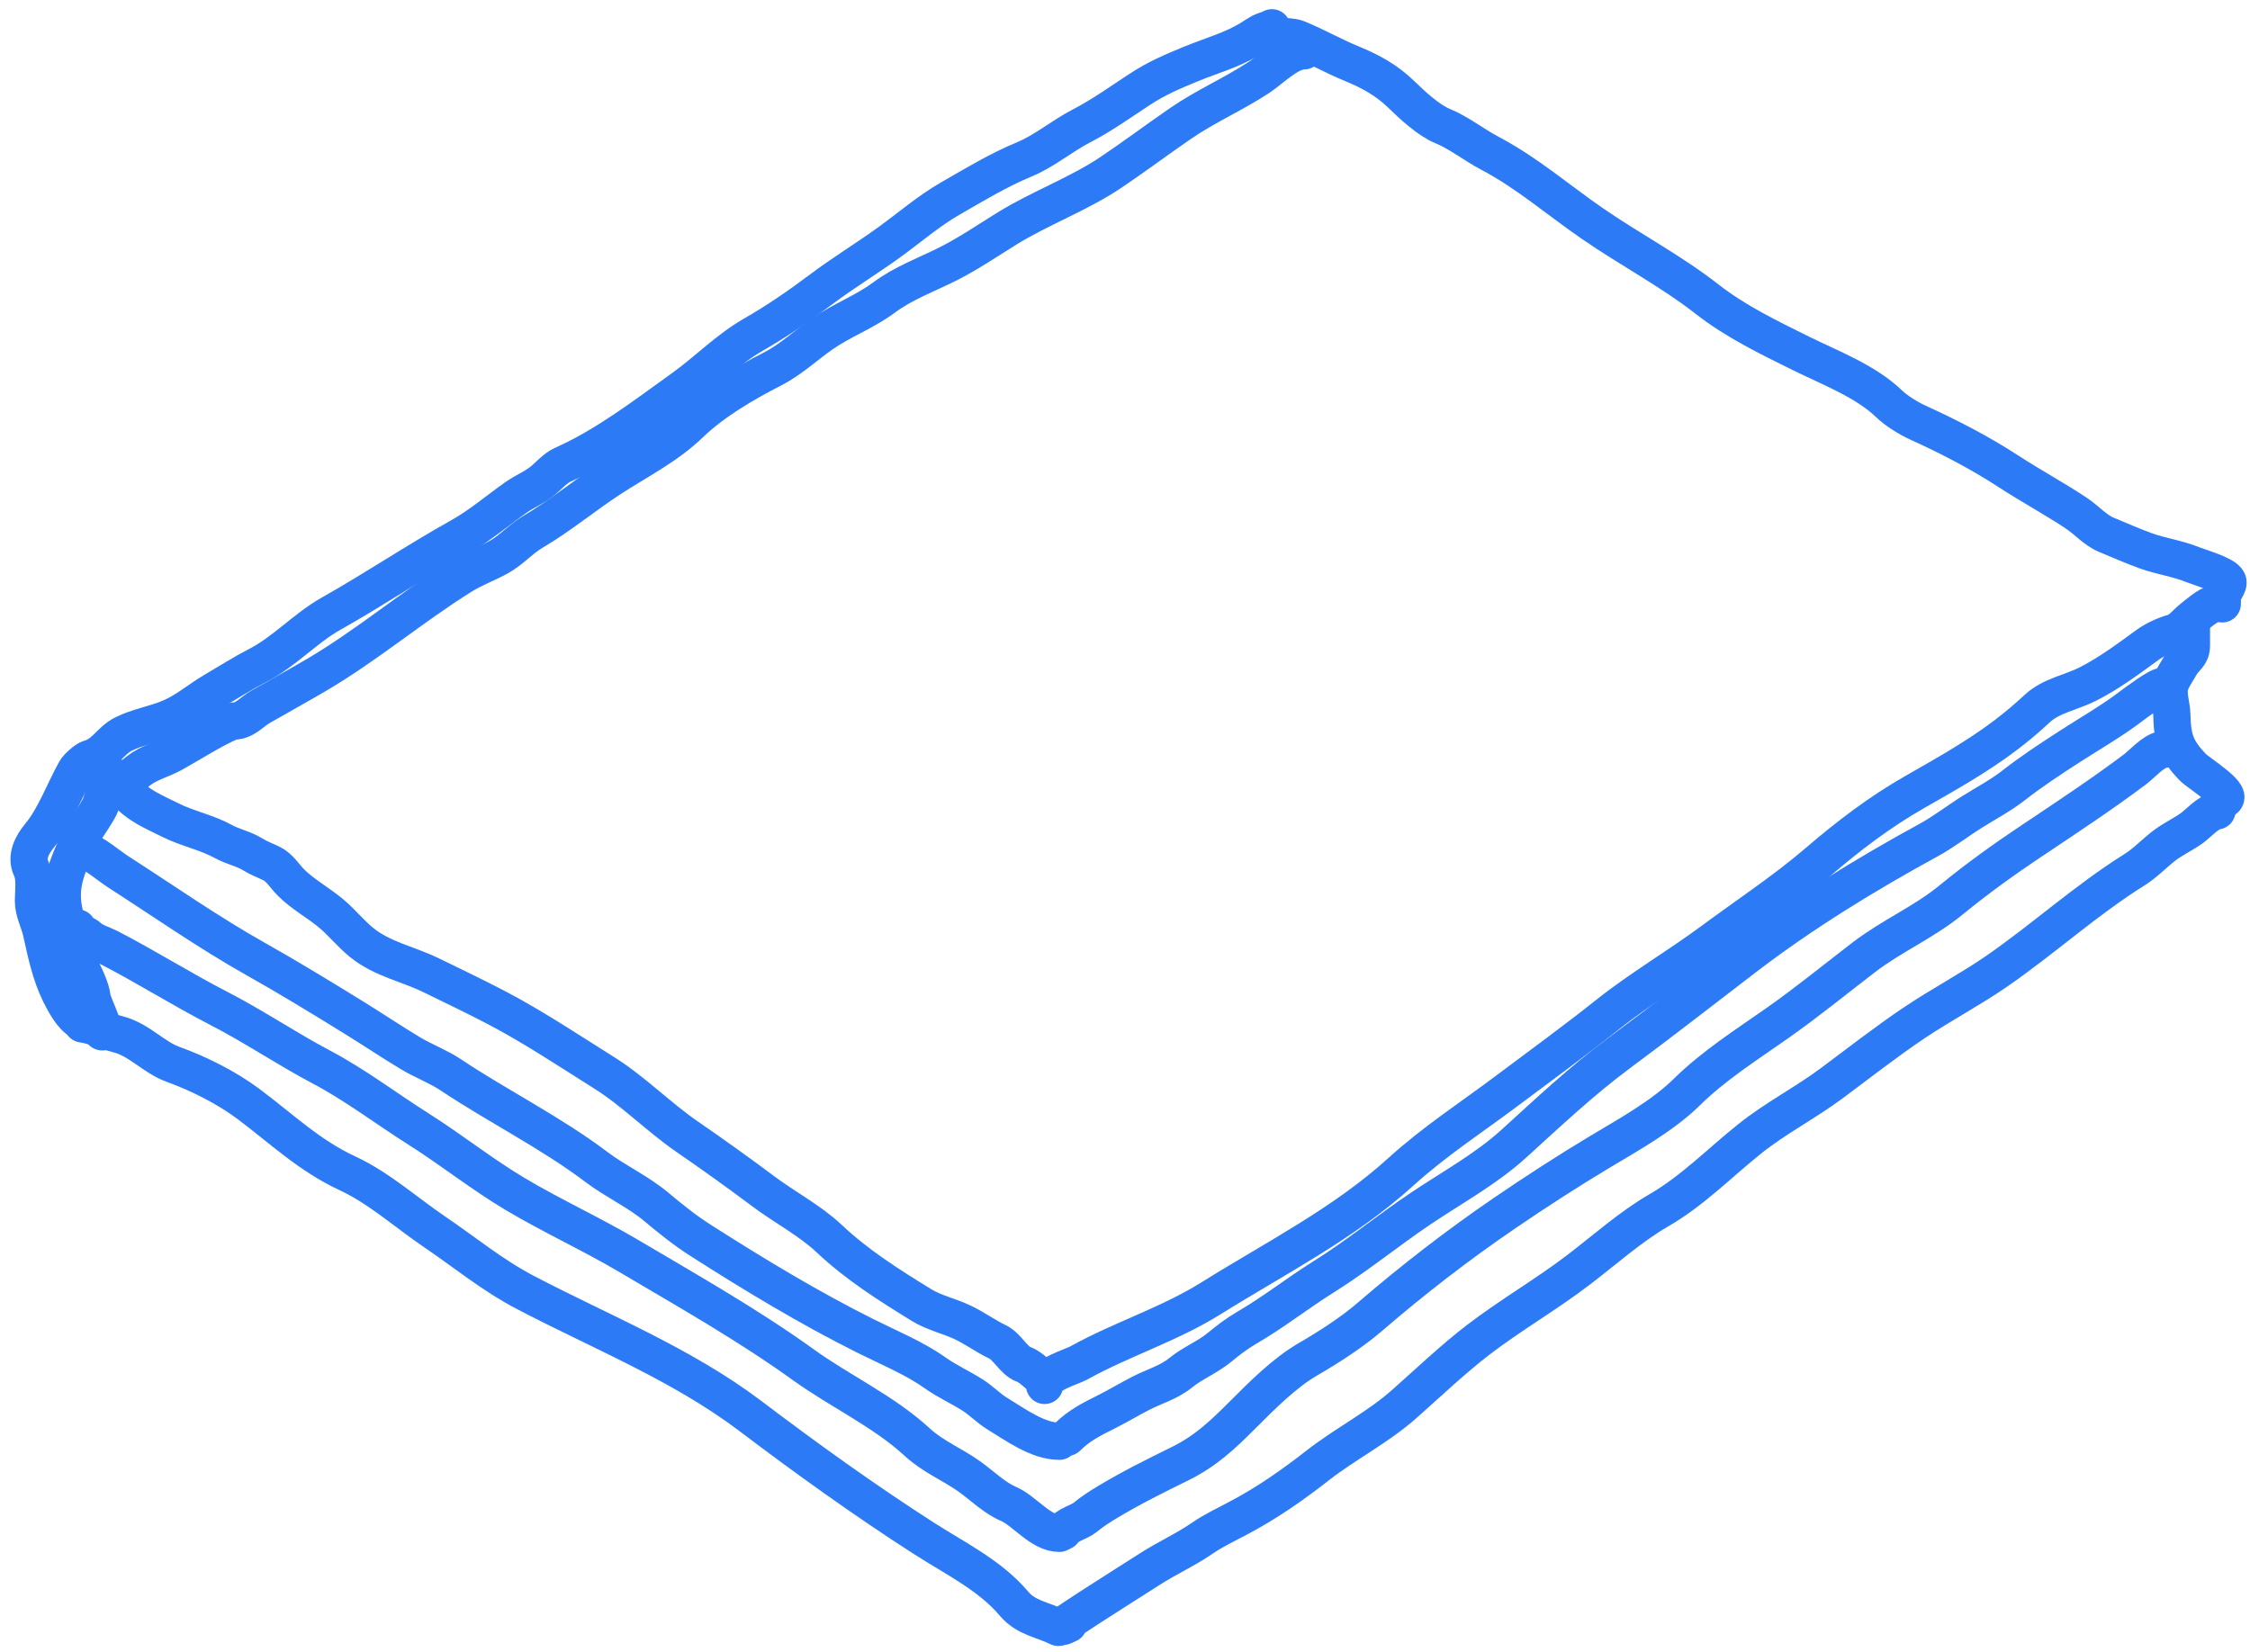
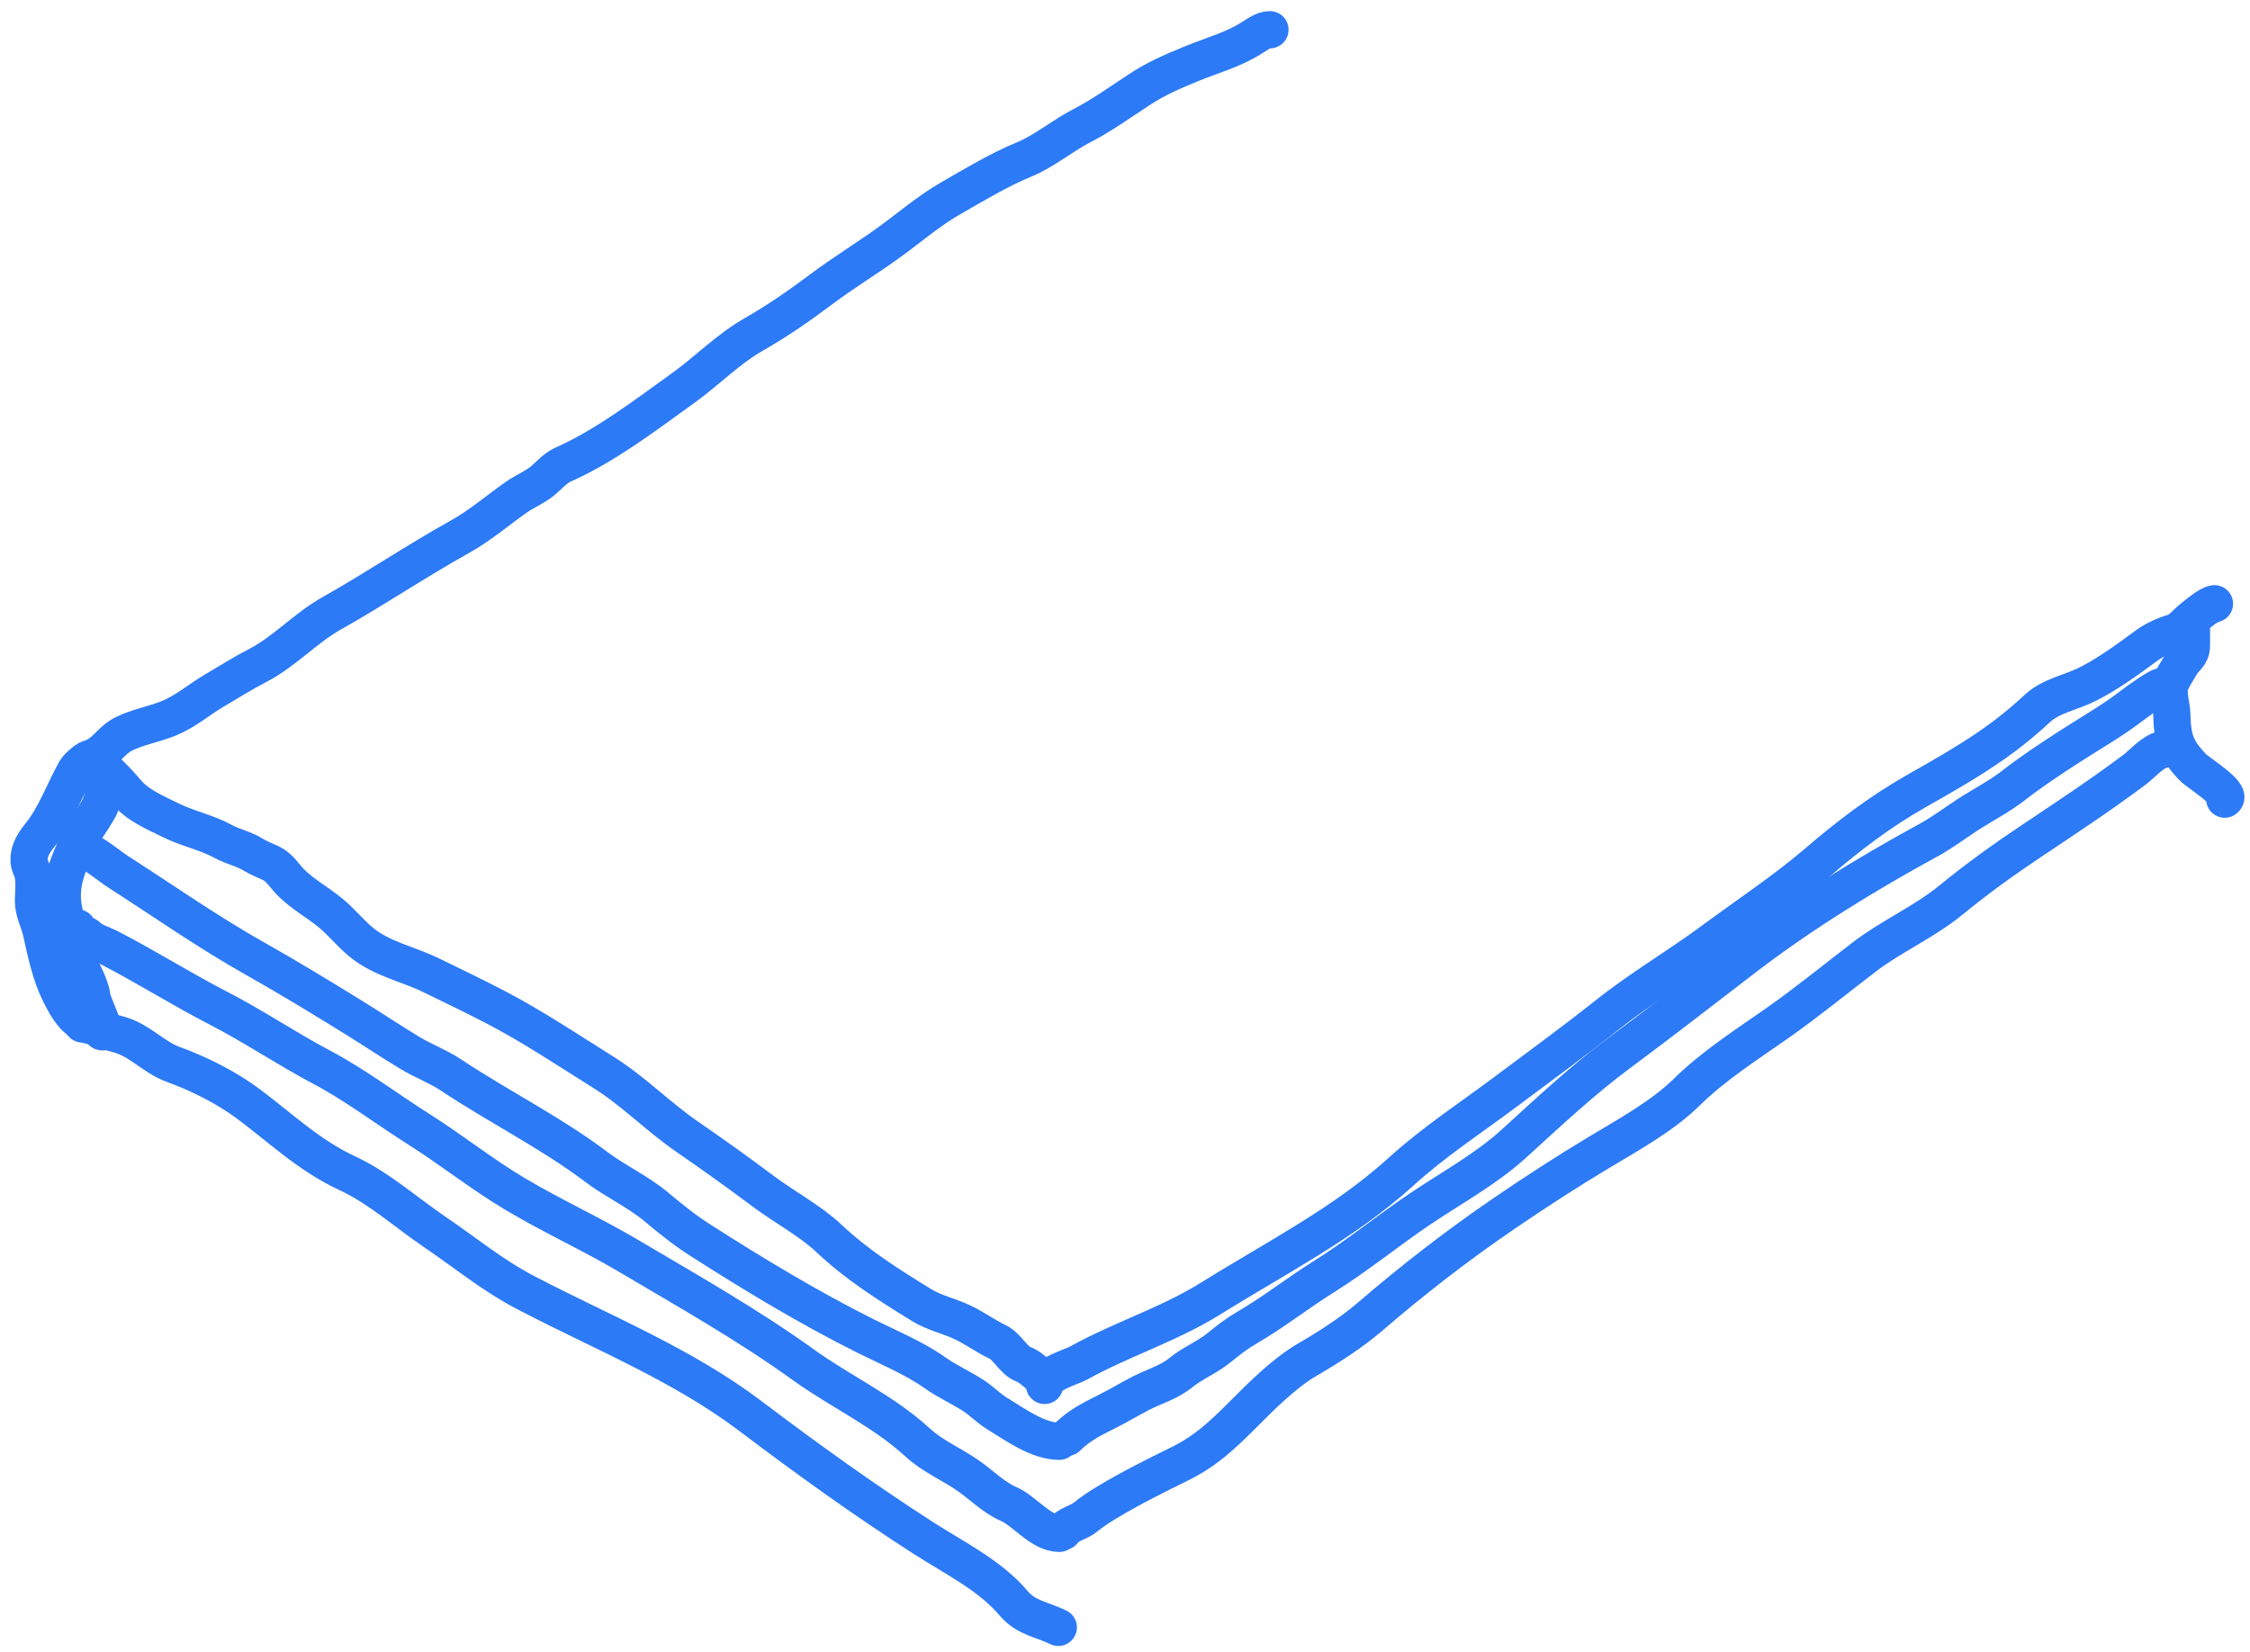
<svg xmlns="http://www.w3.org/2000/svg" width="162" height="119" viewBox="0 0 162 119" fill="none">
  <path d="M91.436 2.141C90.98 2.141 90.557 2.455 90.166 2.705C88.791 3.587 87.25 3.989 85.761 4.602C84.388 5.168 83.297 5.628 82.061 6.436C80.721 7.313 79.311 8.324 77.891 9.054C76.467 9.787 75.216 10.873 73.737 11.484C71.902 12.243 70.128 13.316 68.407 14.306C66.866 15.192 65.473 16.4 64.033 17.441C62.421 18.608 60.718 19.642 59.127 20.835C57.512 22.046 56.005 23.089 54.251 24.096C52.389 25.166 50.914 26.705 49.188 27.945C46.459 29.904 43.615 32.093 40.534 33.463C39.962 33.717 39.497 34.286 39.014 34.67C38.431 35.133 37.765 35.392 37.164 35.814C35.819 36.76 34.56 37.849 33.119 38.652C29.98 40.4 26.978 42.428 23.854 44.185C21.982 45.239 20.479 46.93 18.571 47.916C17.466 48.488 16.458 49.127 15.389 49.758C14.266 50.422 13.389 51.224 12.144 51.734C11.082 52.168 9.927 52.348 8.899 52.862C7.93 53.347 7.573 54.31 6.438 54.634C6.18 54.708 5.588 55.237 5.442 55.496C4.615 56.967 3.946 58.861 2.863 60.16C2.333 60.796 1.841 61.691 2.236 62.527C2.567 63.225 2.409 64.138 2.409 64.894C2.409 65.651 2.819 66.385 2.981 67.112C3.316 68.62 3.629 70.172 4.321 71.557C4.626 72.167 5.175 73.222 5.795 73.532" stroke="#2D7AF6" stroke-width="2.681" stroke-linecap="round" />
-   <path d="M91.577 2C91.577 2.796 92.821 2.535 93.411 2.776C94.767 3.331 95.99 4.04 97.346 4.594C98.672 5.137 99.85 5.786 100.889 6.797C101.689 7.575 102.86 8.669 103.883 9.086C105.016 9.547 106.142 10.441 107.246 11.022C109.943 12.442 112.157 14.38 114.653 16.101C117.372 17.976 120.308 19.512 122.915 21.549C124.965 23.151 127.348 24.303 129.671 25.452C131.754 26.482 134.344 27.459 136.02 29.089C136.517 29.572 137.434 30.138 138.074 30.429C140.345 31.462 142.518 32.584 144.642 33.965C146.243 35.005 147.933 35.918 149.518 36.974C150.212 37.437 150.868 38.187 151.65 38.511C152.598 38.903 153.536 39.323 154.503 39.671C155.601 40.066 156.785 40.219 157.858 40.658C158.376 40.87 160.184 41.371 160.397 41.85C160.53 42.149 160.005 42.637 160.005 42.986C160.005 43.087 160.005 43.648 160.005 43.48" stroke="#2D7AF6" stroke-width="2.681" stroke-linecap="round" />
  <path d="M159.441 43.48C159.011 43.533 158.149 44.282 157.826 44.538C157.391 44.883 157.027 45.406 156.478 45.565C155.832 45.752 155.129 46.074 154.581 46.474C153.202 47.48 151.857 48.484 150.325 49.264C149.125 49.875 147.677 50.096 146.672 51.036C145.949 51.712 145.211 52.334 144.423 52.933C142.377 54.484 140.118 55.752 137.886 57.024C135.326 58.483 133.077 60.206 130.855 62.111C128.487 64.141 125.827 65.893 123.322 67.747C120.843 69.582 118.144 71.159 115.735 73.077C113.383 74.949 110.915 76.743 108.508 78.548C105.898 80.506 103.277 82.198 100.858 84.396C96.757 88.12 91.854 90.587 87.188 93.504C84.187 95.379 80.743 96.45 77.68 98.152C77.119 98.463 75.211 98.962 75.211 99.774" stroke="#2D7AF6" stroke-width="2.681" stroke-linecap="round" />
  <path d="M6.782 55.19C6.952 54.512 8.966 56.863 9.032 56.946C9.869 57.993 11.117 58.486 12.285 59.07C13.505 59.68 14.873 59.938 16.102 60.614C16.779 60.986 17.545 61.123 18.211 61.539C18.636 61.805 19.087 61.965 19.535 62.182C20.139 62.474 20.493 63.1 20.954 63.562C21.785 64.393 22.883 64.994 23.791 65.741C24.598 66.403 25.231 67.224 26.041 67.88C27.516 69.077 29.382 69.426 31.05 70.24C32.604 70.998 34.178 71.751 35.714 72.552C38.363 73.934 40.978 75.68 43.513 77.271C45.603 78.583 47.408 80.437 49.454 81.848C51.315 83.132 53.164 84.45 54.972 85.807C56.471 86.931 58.334 87.912 59.691 89.193C61.7 91.09 63.984 92.532 66.353 93.99C67.28 94.56 68.386 94.784 69.363 95.26C70.218 95.675 70.998 96.248 71.825 96.639C72.529 96.973 72.987 98.001 73.69 98.254C74.348 98.491 74.756 99.152 75.352 99.351" stroke="#2D7AF6" stroke-width="2.681" stroke-linecap="round" />
  <path d="M157.783 44.714C157.783 45.305 157.783 45.895 157.783 46.486C157.783 47.235 157.327 47.313 156.968 47.959C156.734 48.381 156.418 48.812 156.263 49.261C156.027 49.941 156.357 50.778 156.372 51.455C156.413 53.221 156.665 53.989 157.893 55.265C158.257 55.643 160.74 57.181 160.182 57.553" stroke="#2D7AF6" stroke-width="2.681" stroke-linecap="round" />
-   <path d="M159.617 58.4C159.088 58.4 158.198 59.366 157.815 59.639C157.158 60.104 156.406 60.447 155.777 60.94C155.074 61.49 154.432 62.168 153.676 62.641C150.215 64.803 147.101 67.642 143.737 69.962C141.845 71.266 139.775 72.352 137.858 73.638C135.806 75.014 133.865 76.538 131.886 78.011C129.979 79.43 127.881 80.499 126.007 81.993C123.812 83.744 121.883 85.747 119.43 87.167C117.418 88.332 115.548 90 113.701 91.415C111.346 93.219 108.774 94.694 106.427 96.494C104.584 97.908 102.822 99.599 101.073 101.142C99.17 102.821 96.882 103.969 94.889 105.524C93.035 106.97 91.23 108.235 89.151 109.333C88.307 109.779 87.366 110.226 86.58 110.768C85.351 111.615 84.03 112.202 82.787 113.002C80.808 114.274 74.835 118.004 76.939 116.952" stroke="#2D7AF6" stroke-width="2.681" stroke-linecap="round" />
  <path d="M5.936 73.743C6.716 73.841 7.663 74.277 8.475 74.48C10.01 74.864 11.057 76.146 12.457 76.651C14.325 77.326 16.328 78.333 17.921 79.528C20.301 81.313 22.28 83.229 25.014 84.498C27.276 85.547 29.225 87.312 31.269 88.699C33.464 90.188 35.433 91.825 37.814 93.073C43.281 95.936 49.097 98.246 54.047 101.993C58.1 105.06 62.21 108.017 66.494 110.771C68.736 112.212 71.289 113.455 72.992 115.474C73.889 116.538 75.043 116.621 76.198 117.199" stroke="#2D7AF6" stroke-width="2.681" stroke-linecap="round" />
  <path d="M7.77 56.954C7.427 56.992 7.33 57.829 7.182 58.106C6.637 59.128 5.895 60 5.434 61.053C4.511 63.163 4.136 64.393 4.878 66.618C5.209 67.613 5.323 68.709 5.795 69.652C6.126 70.314 6.553 71.162 6.641 71.909C6.685 72.279 7.771 74.449 7.347 74.308" stroke="#2D7AF6" stroke-width="2.681" stroke-linecap="round" />
-   <path d="M93.905 3.658C92.804 3.658 91.528 4.994 90.652 5.57C88.828 6.77 86.809 7.646 85.016 8.878C83.326 10.04 81.702 11.26 80 12.405C77.658 13.981 74.906 14.972 72.491 16.465C71.096 17.328 69.692 18.288 68.227 19.021C66.637 19.816 65.067 20.375 63.626 21.443C62.238 22.471 60.627 23.055 59.213 24.037C57.975 24.896 56.95 25.894 55.599 26.585C53.566 27.624 51.338 28.933 49.681 30.527C47.974 32.172 45.885 33.198 43.928 34.478C42.074 35.69 40.274 37.184 38.379 38.295C37.491 38.816 36.816 39.623 35.91 40.121C35.03 40.605 34.101 40.937 33.237 41.477C29.634 43.729 26.368 46.513 22.686 48.665C21.375 49.432 20.042 50.162 18.728 50.922C18.207 51.224 17.779 51.724 17.184 51.887C16.967 51.946 16.779 51.9 16.565 51.996C15.204 52.609 13.812 53.503 12.505 54.238C11.621 54.735 10.729 54.904 9.926 55.547C9.421 55.951 8.971 56.282 8.546 56.707" stroke="#2D7AF6" stroke-width="2.681" stroke-linecap="round" />
  <path d="M155.702 49.476C155.667 49.197 153.61 50.734 153.554 50.777C152.126 51.88 150.61 52.736 149.102 53.709C147.693 54.618 146.3 55.529 144.979 56.562C144.075 57.269 142.963 57.862 141.985 58.475C140.953 59.121 139.947 59.907 138.881 60.489C134.332 62.971 129.742 65.788 125.619 68.947C122.616 71.246 119.631 73.577 116.581 75.836C113.9 77.822 111.449 80.134 108.986 82.374C106.961 84.214 104.49 85.55 102.229 87.076C99.905 88.645 97.695 90.457 95.316 91.944C93.442 93.115 91.69 94.505 89.782 95.612C89.037 96.045 88.436 96.514 87.775 97.055C86.92 97.755 85.867 98.161 85.016 98.857C84.166 99.553 83.118 99.838 82.155 100.331C81.312 100.763 80.502 101.255 79.655 101.679C78.574 102.22 77.682 102.665 76.833 103.513" stroke="#2D7AF6" stroke-width="2.681" stroke-linecap="round" />
  <path d="M155.702 53.991C155.078 54.06 154.171 55.068 153.727 55.402C151.36 57.177 148.855 58.838 146.39 60.481C144.307 61.87 142.404 63.236 140.464 64.823C138.523 66.412 136.198 67.407 134.209 68.931C132.135 70.519 130.109 72.179 127.97 73.681C125.745 75.243 123.386 76.743 121.449 78.65C119.695 80.376 117.242 81.723 115.139 82.985C112.836 84.367 110.544 85.854 108.327 87.366C104.974 89.655 101.718 92.174 98.639 94.828C97.329 95.958 95.643 97.038 94.156 97.901C92.464 98.883 90.844 100.523 89.453 101.914C88.007 103.36 86.795 104.51 84.946 105.418C83.168 106.291 81.44 107.154 79.749 108.169C79.169 108.517 78.657 108.845 78.103 109.298C77.71 109.62 76.777 109.833 76.551 110.285" stroke="#2D7AF6" stroke-width="2.681" stroke-linecap="round" />
  <path d="M76.269 103.796C74.733 103.796 73.125 102.612 71.825 101.82C71.174 101.425 70.682 100.887 70.045 100.48C69.147 99.906 68.185 99.479 67.31 98.858C65.826 97.805 63.942 97.029 62.301 96.208C58.258 94.187 54.268 91.774 50.45 89.334C49.322 88.613 48.291 87.787 47.267 86.928C45.939 85.812 44.323 85.088 42.941 84.043C39.657 81.562 35.886 79.696 32.461 77.412C31.545 76.801 30.498 76.42 29.553 75.852C28.198 75.04 26.89 74.158 25.547 73.328C23.183 71.867 20.814 70.419 18.391 69.056C15.005 67.151 11.81 64.908 8.546 62.809C7.804 62.332 6.832 61.462 6.007 61.187" stroke="#2D7AF6" stroke-width="2.681" stroke-linecap="round" />
  <path d="M76.269 110.427C74.933 110.427 73.766 108.802 72.601 108.302C71.608 107.877 70.716 106.998 69.841 106.366C68.592 105.464 67.201 104.927 66.048 103.866C63.61 101.624 60.524 100.219 57.849 98.293C53.87 95.428 49.518 92.967 45.3 90.47C42.625 88.887 39.782 87.592 37.109 86.002C34.699 84.57 32.522 82.823 30.164 81.331C27.834 79.857 25.577 78.134 23.141 76.847C20.629 75.52 18.251 73.905 15.742 72.615C13.068 71.239 10.512 69.615 7.841 68.241C7.377 68.003 6.722 67.828 6.359 67.465C6.104 67.21 5.035 66.967 5.583 66.83" stroke="#2D7AF6" stroke-width="2.681" stroke-linecap="round" />
</svg>